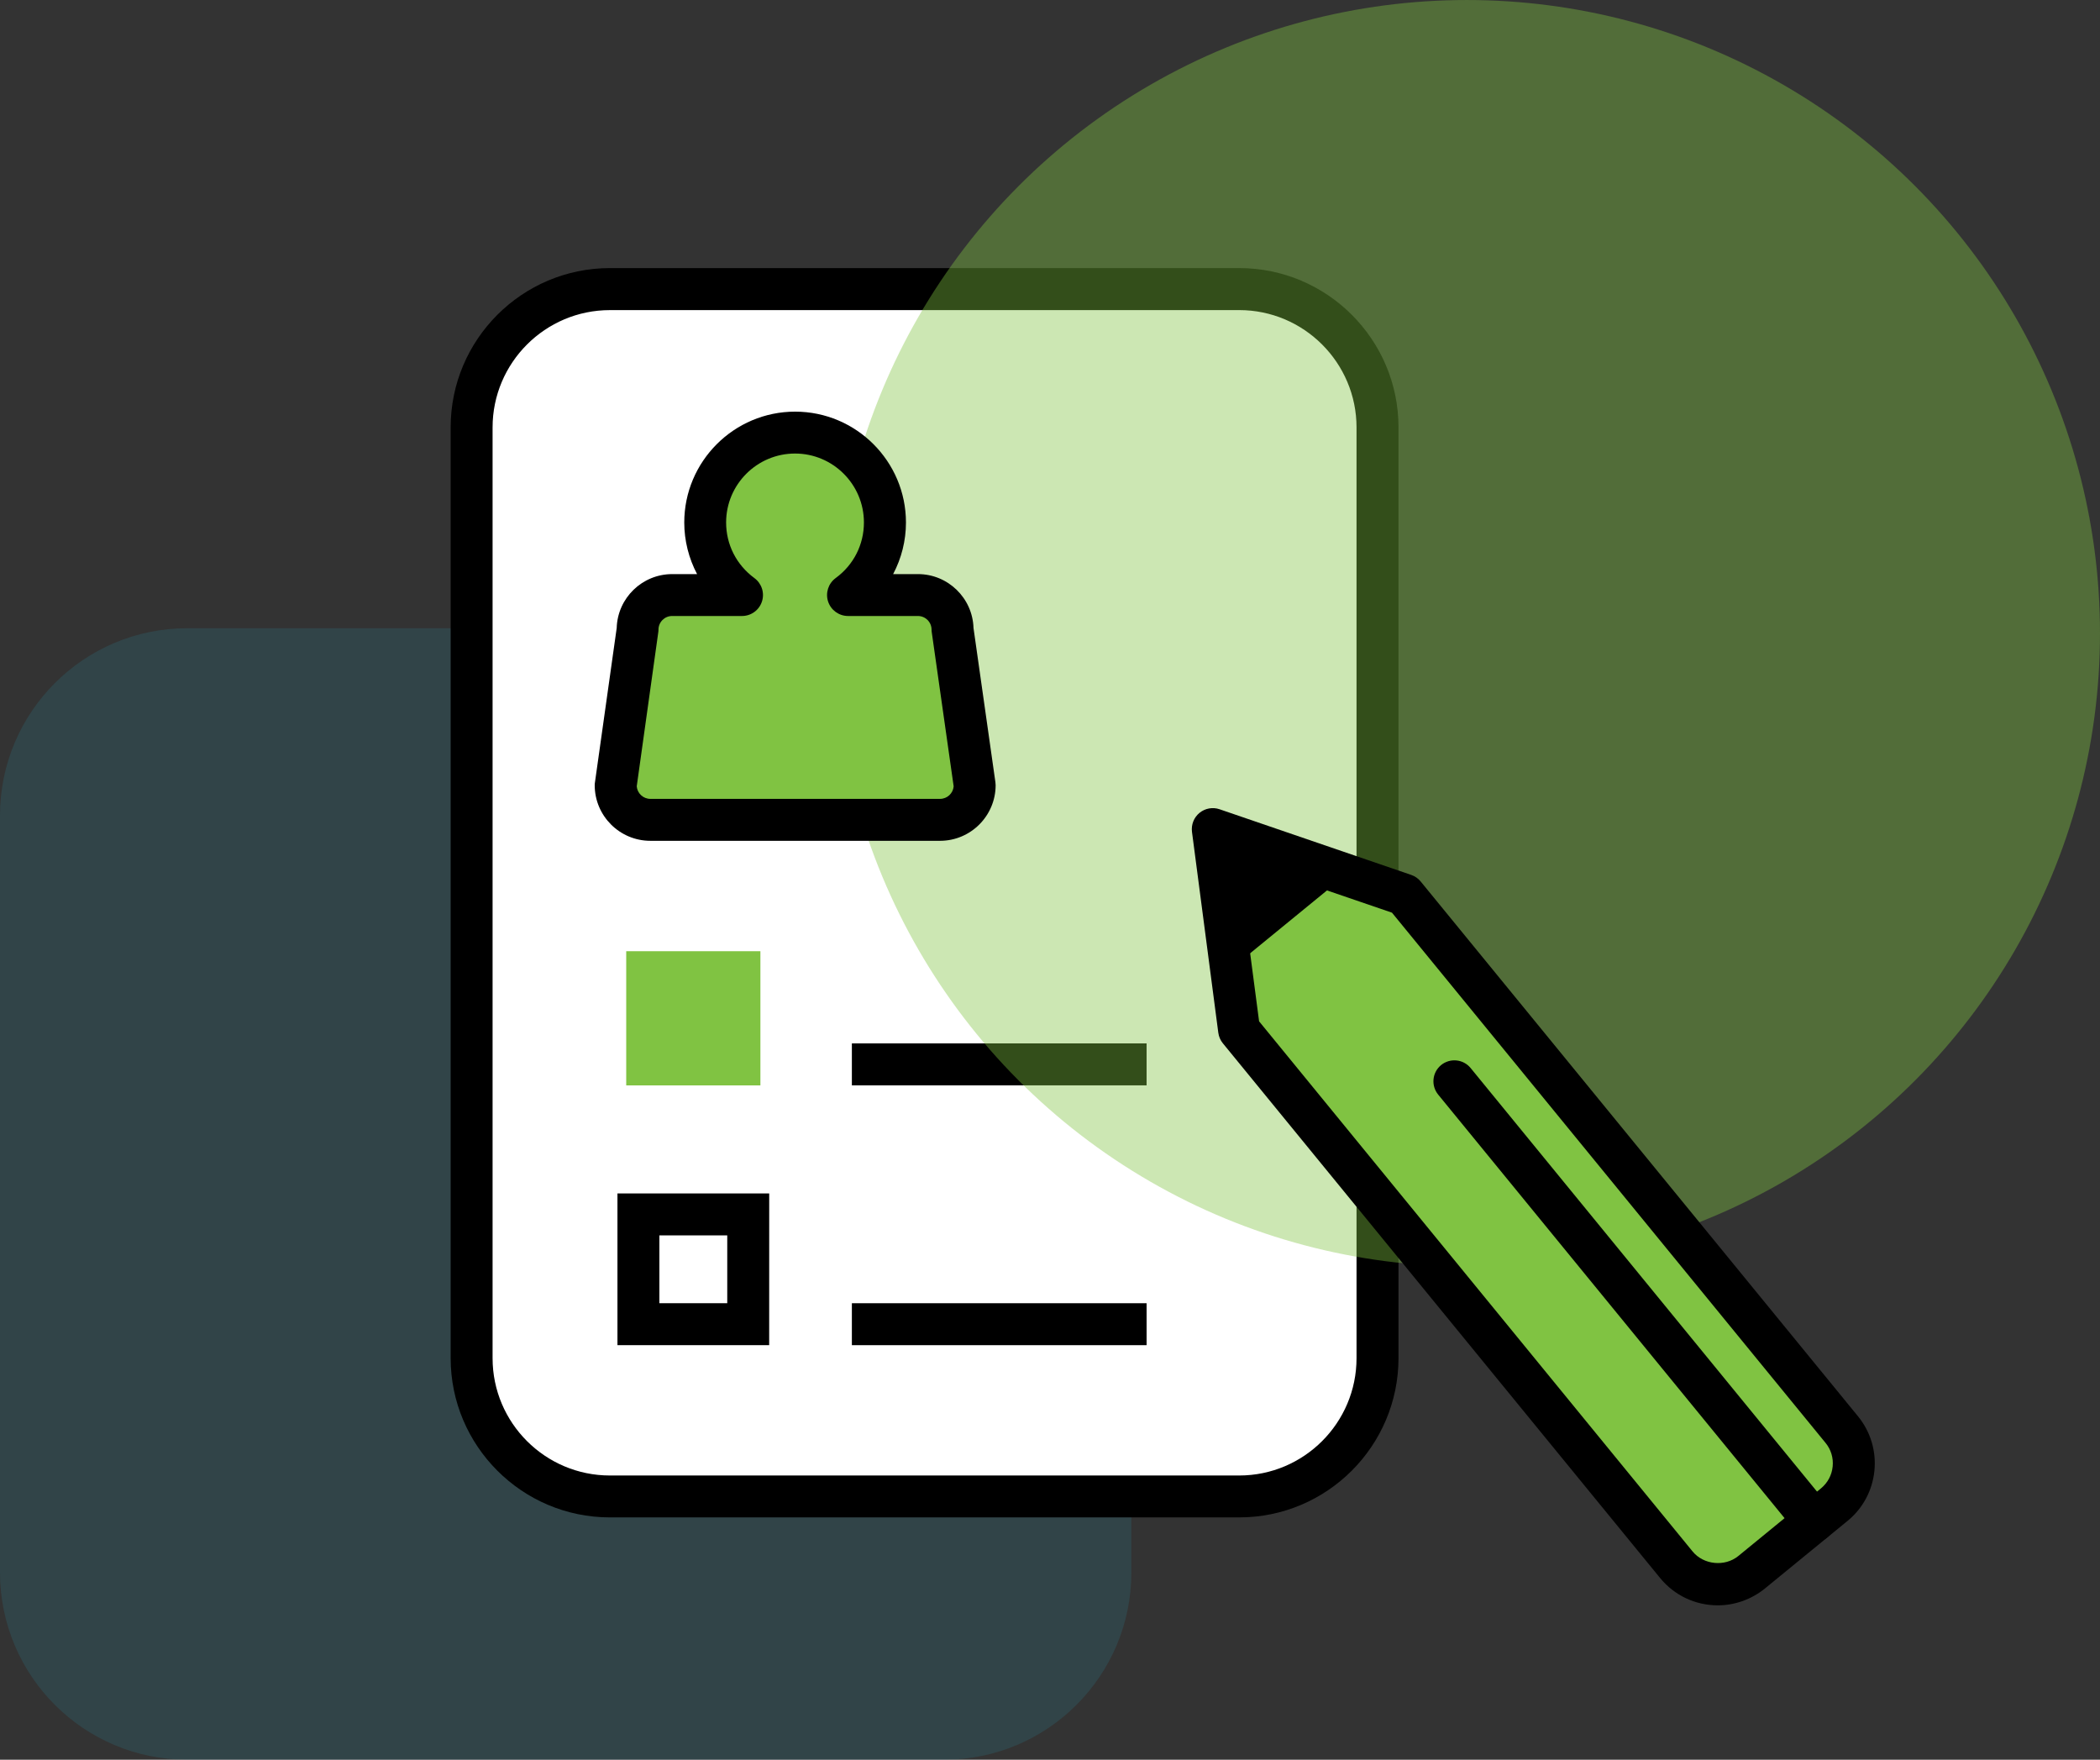
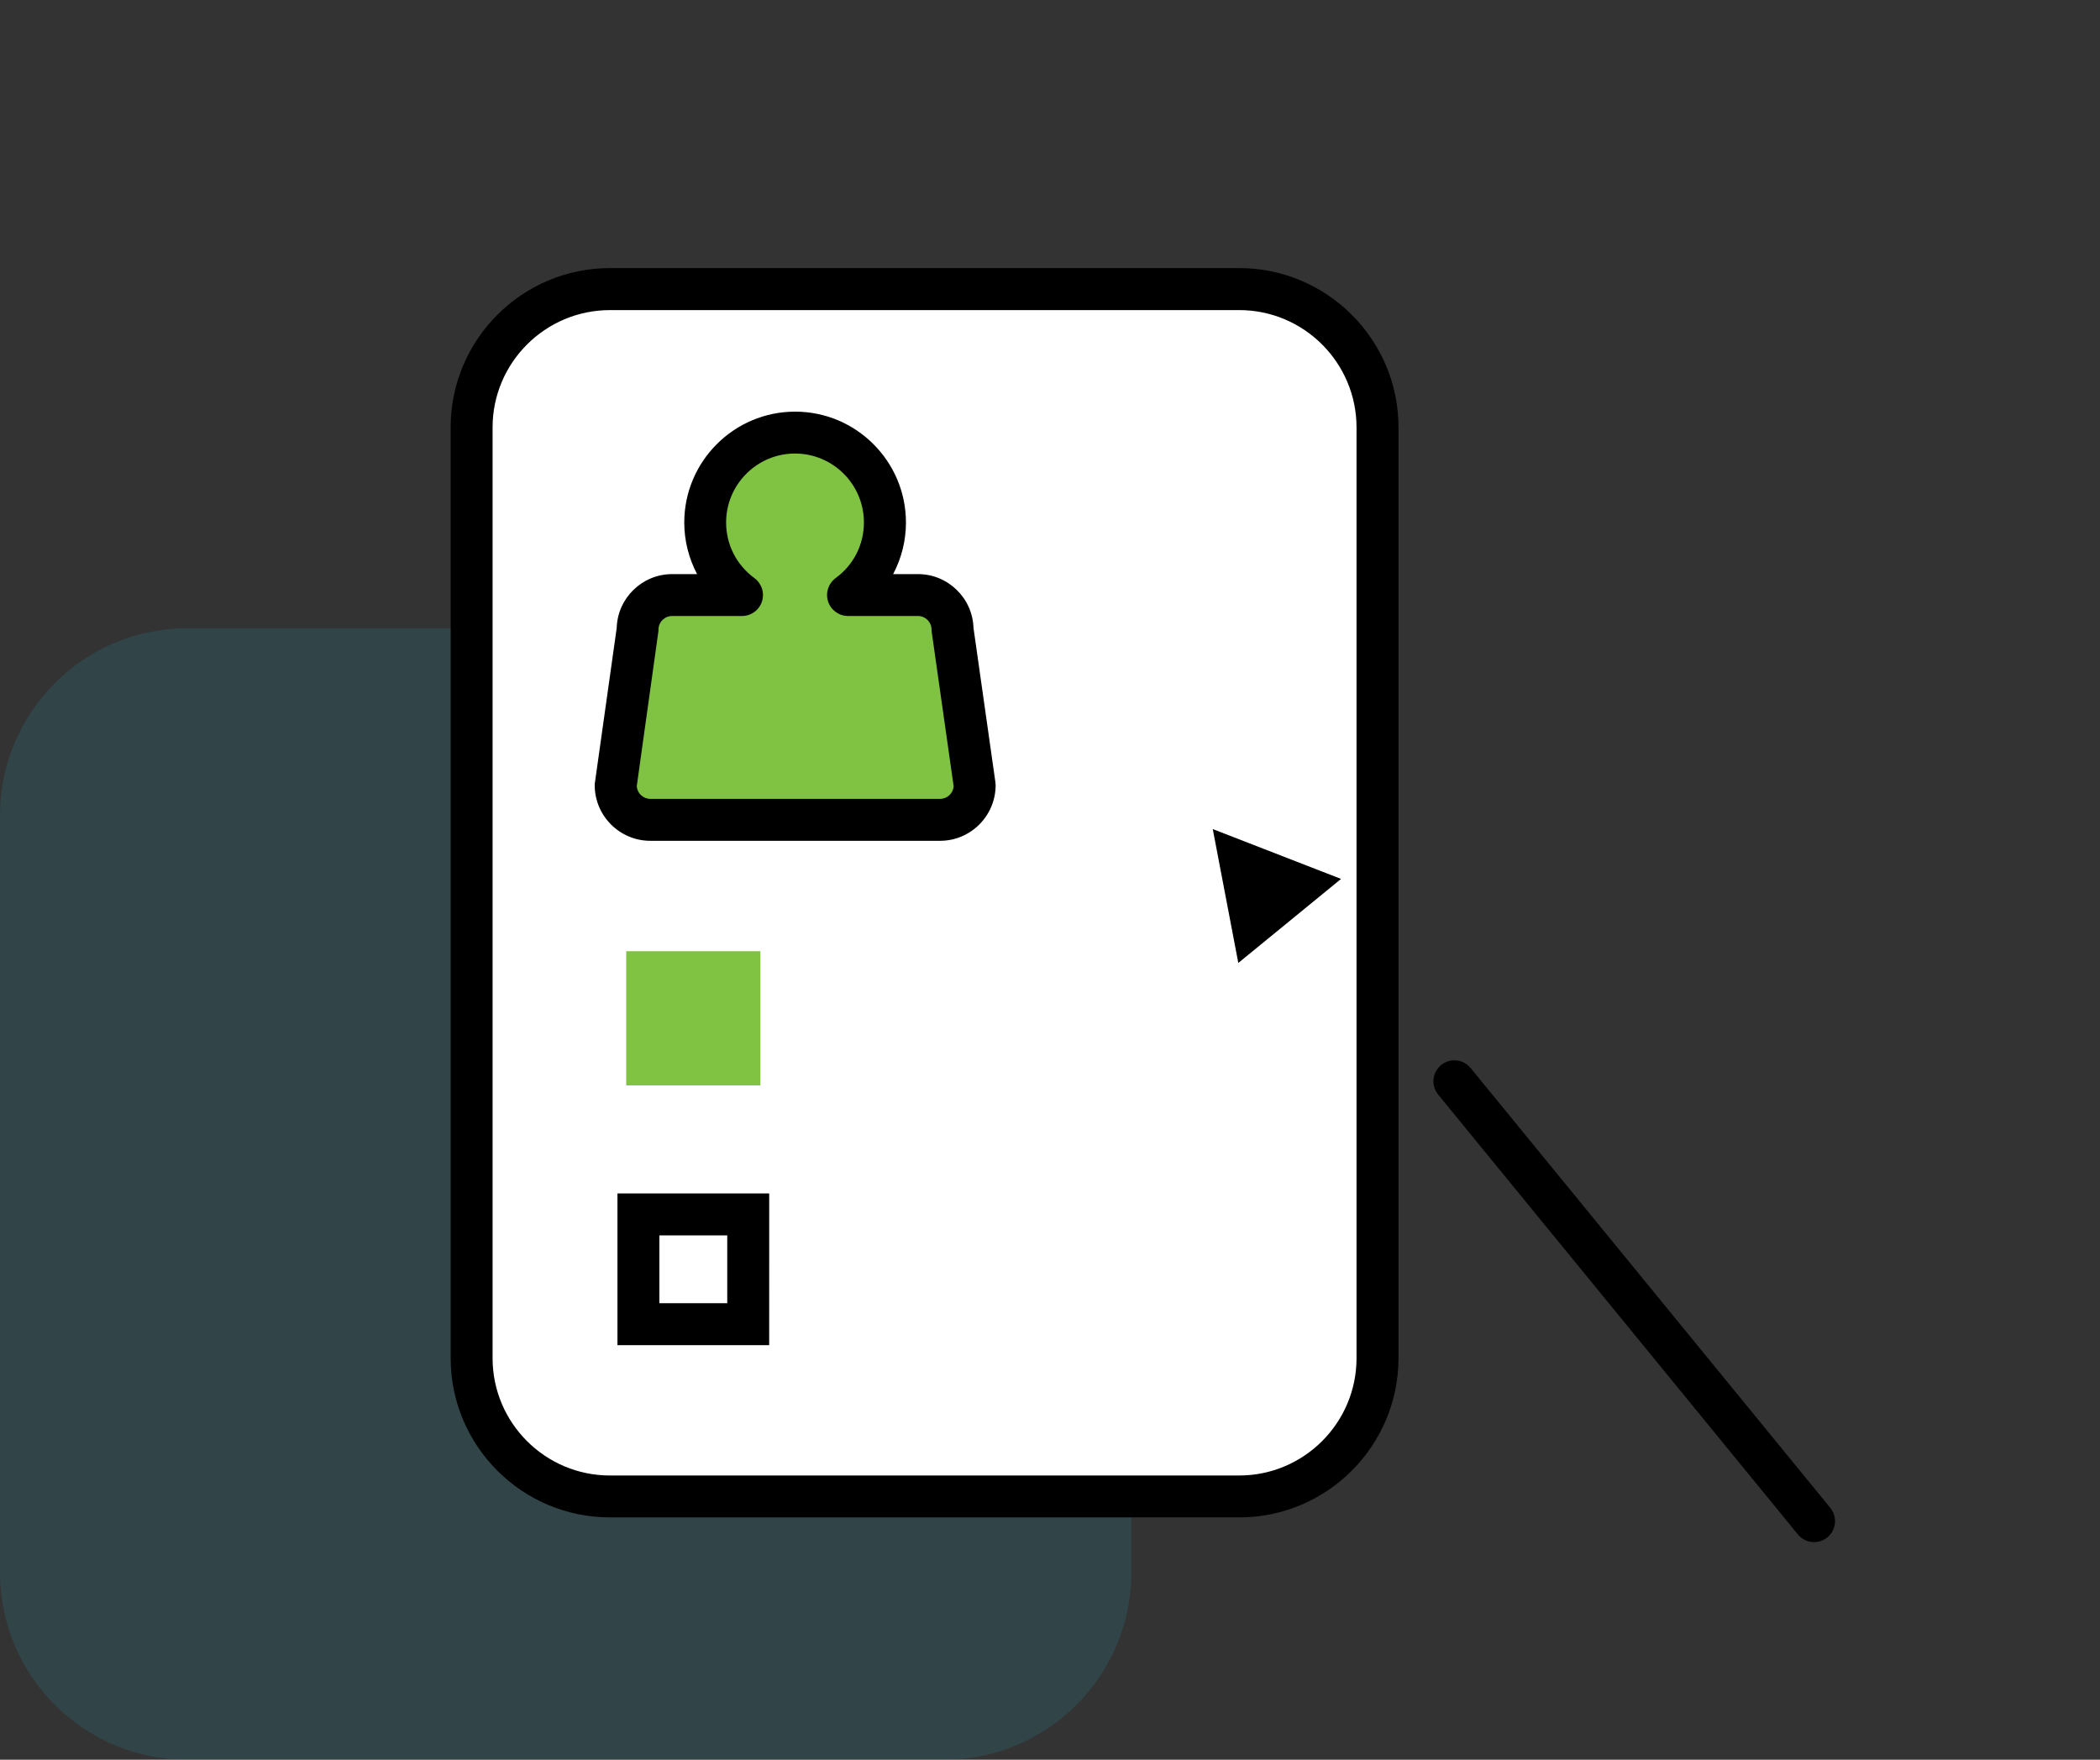
<svg xmlns="http://www.w3.org/2000/svg" version="1.1" id="Layer_1" x="0px" y="0px" width="150.195px" height="125.844px" viewBox="0 0 150.195 125.844" enable-background="new 0 0 150.195 125.844" xml:space="preserve">
  <rect x="0" y="0" width="150.195" height="125.844" fill="#333333" stroke="none" />
  <g>
    <g>
      <g opacity="0.2">
        <path fill="#26899D" d="M67.522,44.927H49.854H31.065H13.397C5.995,44.927,0,50.928,0,58.324v54.124     c0,7.398,5.996,13.396,13.396,13.396h19.19h15.739H67.52c7.4,0,13.396-5.998,13.396-13.396V58.324     C80.918,50.928,74.924,44.927,67.522,44.927z" />
      </g>
      <g>
        <path fill="#FFFFFF" d="M98.519,97.125c0,5.463-4.43,9.89-9.893,9.89H43.622c-5.462,0-9.892-4.427-9.892-9.89V30.566     c0-5.463,4.429-9.893,9.892-9.893h45.006c5.463,0,9.893,4.43,9.893,9.893L98.519,97.125L98.519,97.125z" />
        <path d="M88.631,108.514H43.623c-6.28,0-11.392-5.109-11.392-11.392V30.565c0-6.28,5.108-11.393,11.392-11.393H88.63     c6.279,0,11.393,5.107,11.393,11.393v66.558C100.019,103.405,94.91,108.514,88.631,108.514z M43.622,22.177     c-4.626,0-8.392,3.764-8.392,8.392v66.559c0,4.627,3.765,8.39,8.392,8.39h45.006c4.627,0,8.393-3.763,8.393-8.39v-66.56     c0-4.628-3.766-8.392-8.393-8.392L43.622,22.177L43.622,22.177z" />
      </g>
      <g>
        <rect x="44.788" y="68.024" fill="#80C342" width="9.597" height="9.596" />
      </g>
      <g>
        <rect x="45.66" y="86.846" fill="#FFFFFF" width="7.854" height="7.854" />
        <path d="M55.013,96.198H44.161V85.346h10.854L55.013,96.198L55.013,96.198z M47.16,93.198h4.854v-4.852H47.16V93.198z" />
      </g>
      <g>
-         <rect x="60.927" y="93.198" width="21.079" height="3" />
-       </g>
+         </g>
      <g>
-         <rect x="60.927" y="74.617" width="21.079" height="3" />
-       </g>
+         </g>
      <g>
        <g>
          <g>
            <g>
              <g>
-                 <circle opacity="0.4" fill="#80C342" enable-background="new    " cx="104.912" cy="45.284" r="45.283" />
-               </g>
+                 </g>
            </g>
          </g>
        </g>
      </g>
      <g>
        <g>
          <g>
            <g>
              <g>
                <g>
                  <g>
-                     <path fill="#80C342" d="M100.447,63.987l31.275,38.242c1.336,1.633,1.094,4.039-0.539,5.373l-5.912,4.836           c-1.633,1.336-4.041,1.096-5.375-0.537L88.621,73.658L86.738,59.29L100.447,63.987z" />
-                   </g>
+                     </g>
                </g>
              </g>
            </g>
            <g>
              <g>
                <g>
                  <g>
-                     <path d="M122.855,114.803c-1.604,0-3.104-0.712-4.119-1.951L87.461,74.61c-0.178-0.217-0.289-0.479-0.326-0.754           l-1.883-14.37c-0.064-0.516,0.139-1.027,0.537-1.354c0.402-0.328,0.945-0.429,1.438-0.259l13.709,4.696           c0.264,0.092,0.498,0.253,0.674,0.471l31.277,38.244c0.896,1.1,1.313,2.482,1.174,3.896           c-0.145,1.414-0.824,2.688-1.924,3.586l-5.912,4.836C125.273,114.375,124.078,114.803,122.855,114.803z M90.052,73.039           l31.006,37.912c0.781,0.957,2.303,1.111,3.266,0.326l5.912-4.836c0.479-0.394,0.777-0.947,0.838-1.563           c0.063-0.614-0.119-1.223-0.512-1.696L99.556,65.268l-11.02-3.773L90.052,73.039z" />
-                   </g>
+                     </g>
                </g>
              </g>
            </g>
          </g>
        </g>
        <g>
          <g>
            <g>
              <g>
                <g>
                  <path d="M129.746,110.281c-0.436,0-0.865-0.188-1.162-0.553l-25.725-31.451c-0.523-0.644-0.43-1.586,0.211-2.111          c0.641-0.521,1.586-0.43,2.111,0.213l25.725,31.453c0.523,0.642,0.43,1.586-0.211,2.109          C130.416,110.17,130.08,110.281,129.746,110.281z" />
                </g>
              </g>
            </g>
          </g>
        </g>
        <g>
          <g>
            <g>
              <g>
                <g>
                  <polygon points="88.566,68.864 95.914,62.854 86.738,59.29         " />
                </g>
              </g>
            </g>
          </g>
        </g>
      </g>
    </g>
    <g>
      <g>
        <g>
          <g>
            <g>
              <path fill="#80C342" d="M68.125,45.027c0-1.366-1.105-2.475-2.476-2.475h-4.996c1.598-1.172,2.639-3.055,2.639-5.188        c0-3.55-2.878-6.429-6.427-6.429c-3.552,0-6.429,2.879-6.429,6.429c0,2.134,1.042,4.017,2.64,5.188h-4.998        c-1.365,0-2.475,1.104-2.475,2.475l-1.566,11.126c0,1.366,1.107,2.477,2.478,2.477h20.719c1.367,0,2.476-1.106,2.476-2.477        L68.125,45.027z" />
            </g>
          </g>
        </g>
      </g>
      <g>
        <g>
          <g>
            <g>
              <path d="M67.232,60.129H46.513c-2.191,0-3.978-1.782-3.978-3.977c0-0.069,0.005-0.141,0.018-0.209l1.554-11.033        c0.063-2.139,1.82-3.854,3.974-3.854h1.775c-0.594-1.125-0.917-2.392-0.917-3.688c0-4.371,3.558-7.93,7.929-7.93        s7.927,3.559,7.927,7.93c0,1.296-0.321,2.563-0.917,3.688h1.775c2.151,0,3.91,1.719,3.973,3.854l1.567,11.032        c0.011,0.068,0.016,0.142,0.016,0.211C71.206,58.345,69.424,60.129,67.232,60.129z M45.54,56.234        c0.042,0.5,0.461,0.896,0.975,0.896h20.719c0.511,0,0.931-0.396,0.973-0.895l-1.563-10.997        c-0.012-0.067-0.018-0.142-0.018-0.211c0-0.537-0.438-0.975-0.976-0.975h-4.996c-0.648,0-1.225-0.417-1.427-1.033        s0.017-1.293,0.539-1.678c1.288-0.941,2.023-2.395,2.023-3.978c0-2.717-2.21-4.929-4.927-4.929        c-2.718,0-4.929,2.212-4.929,4.929c0,1.583,0.736,3.031,2.023,3.978c0.523,0.385,0.741,1.063,0.539,1.678        c-0.201,0.616-0.774,1.033-1.426,1.033h-4.998c-0.537,0-0.975,0.438-0.975,0.975c0,0.069-0.006,0.141-0.018,0.209        L45.54,56.234z" />
            </g>
          </g>
        </g>
      </g>
    </g>
  </g>
</svg>